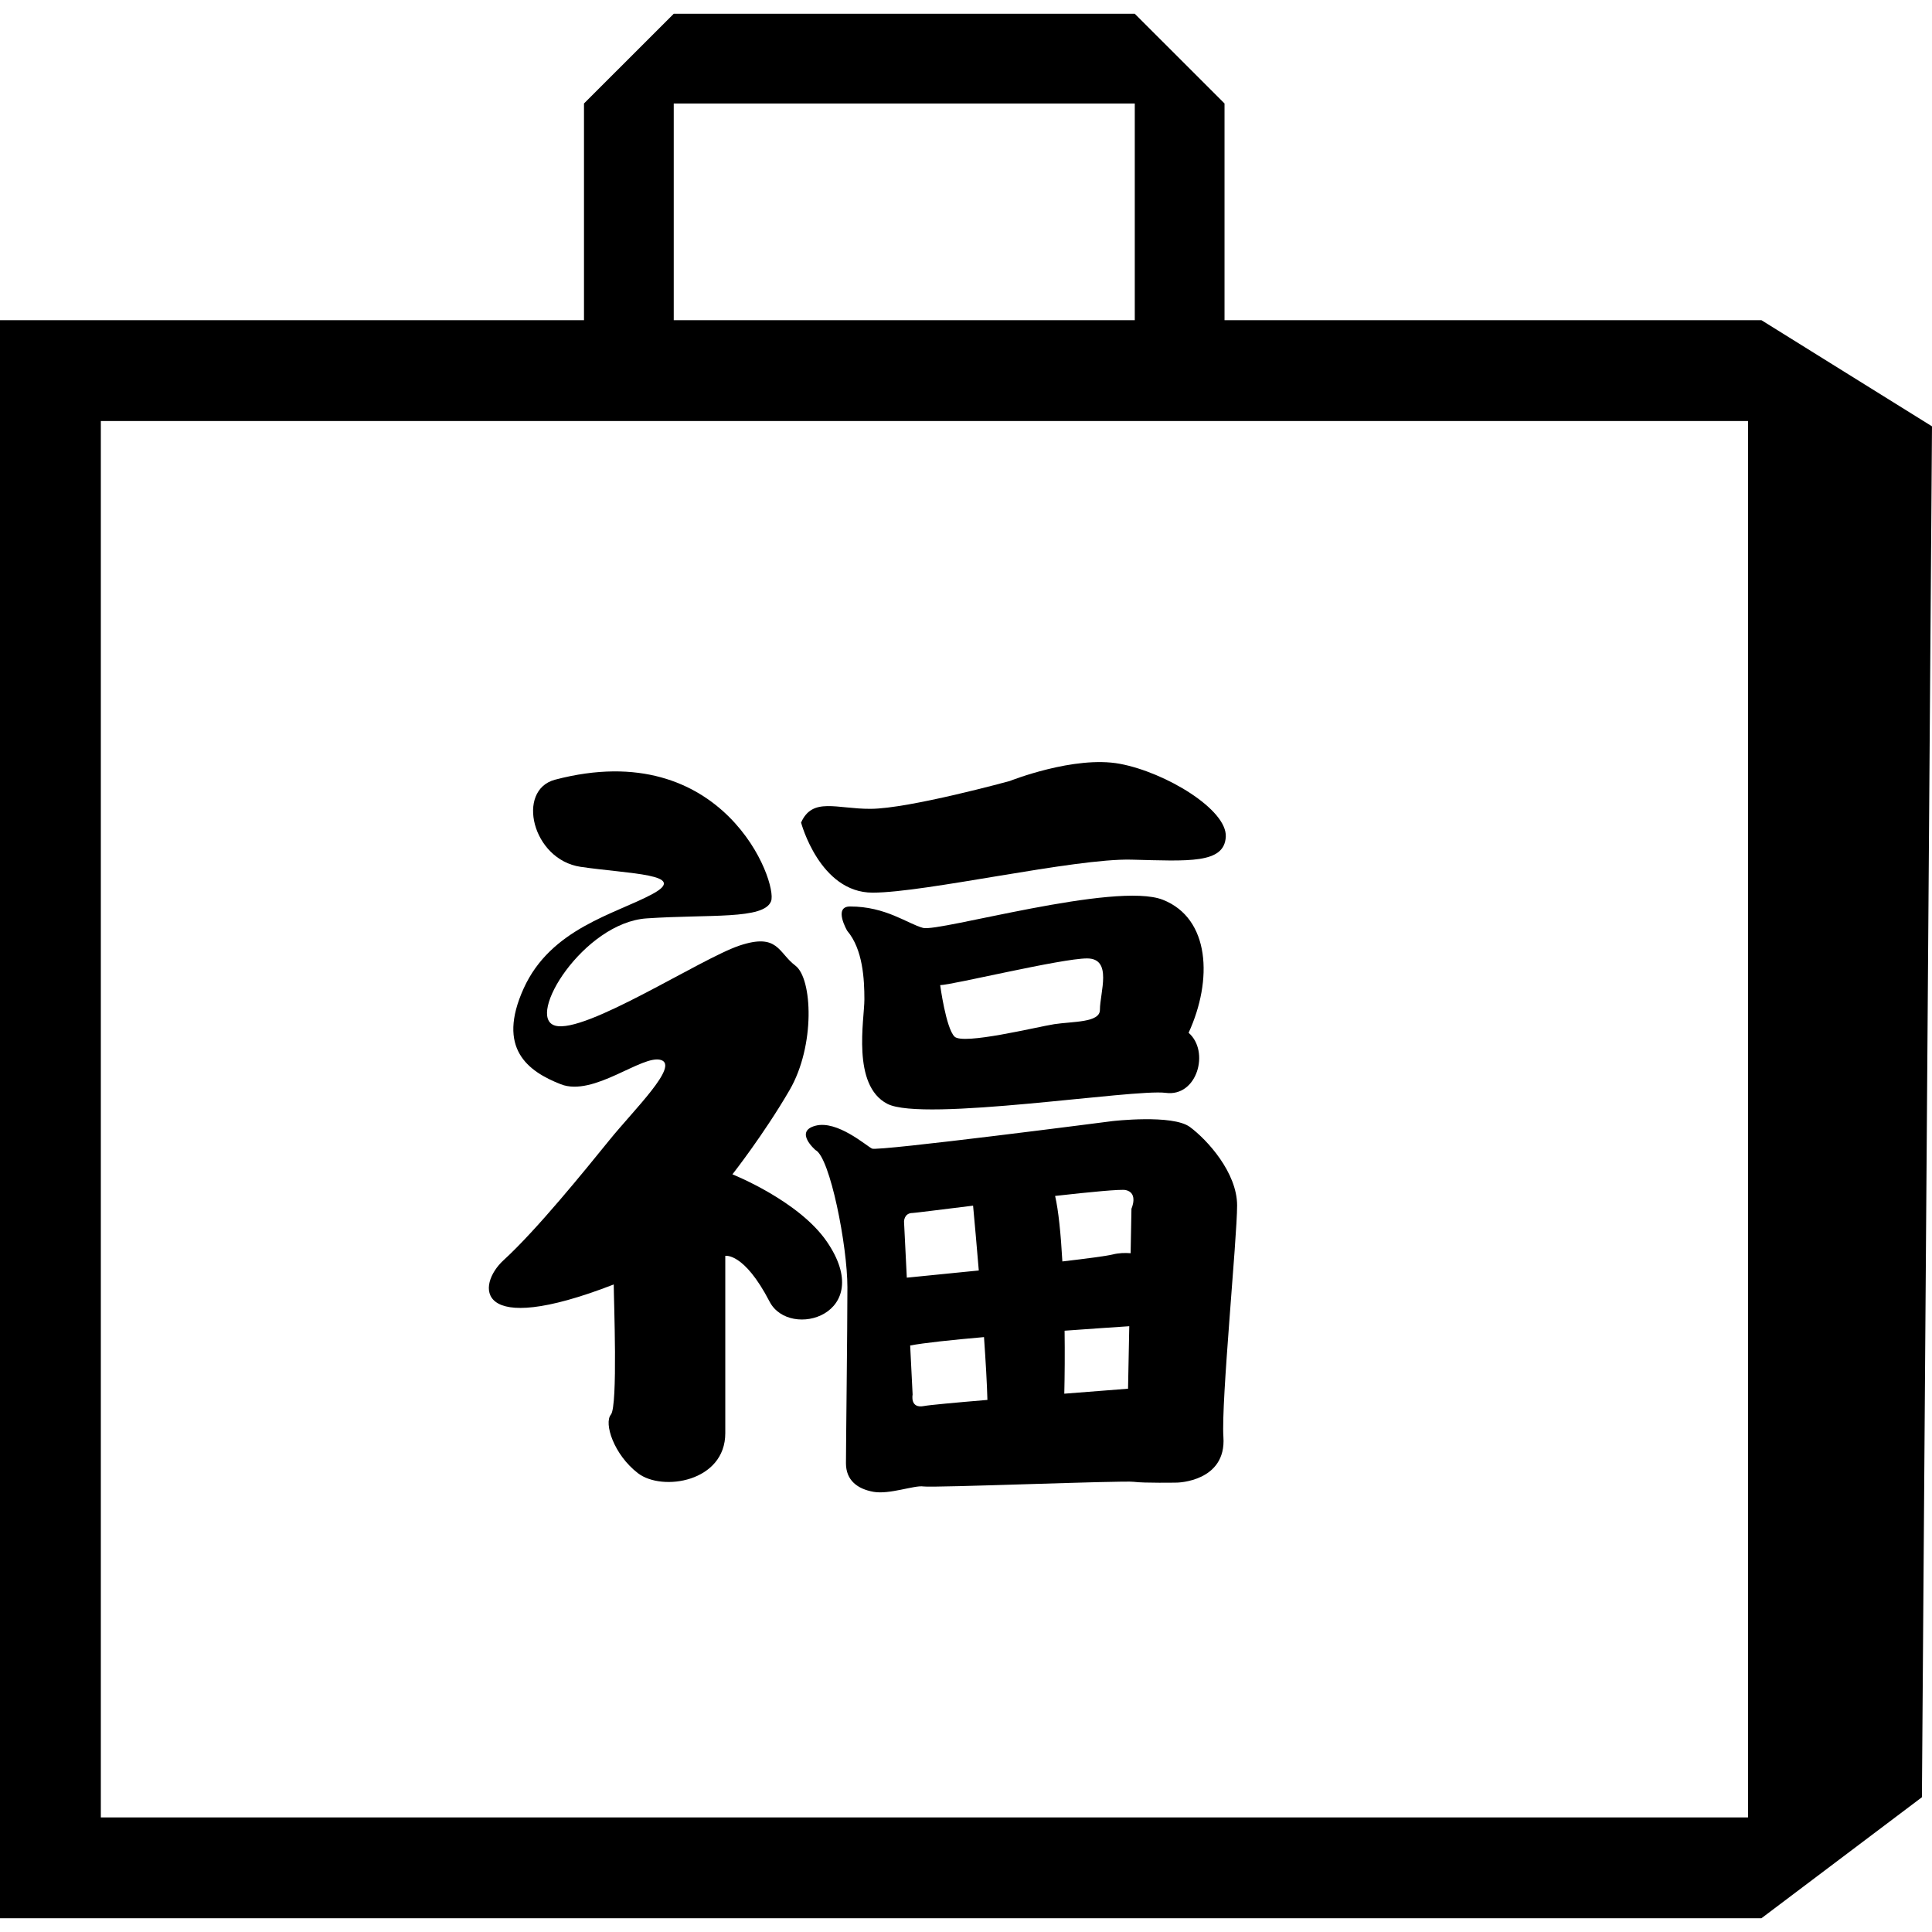
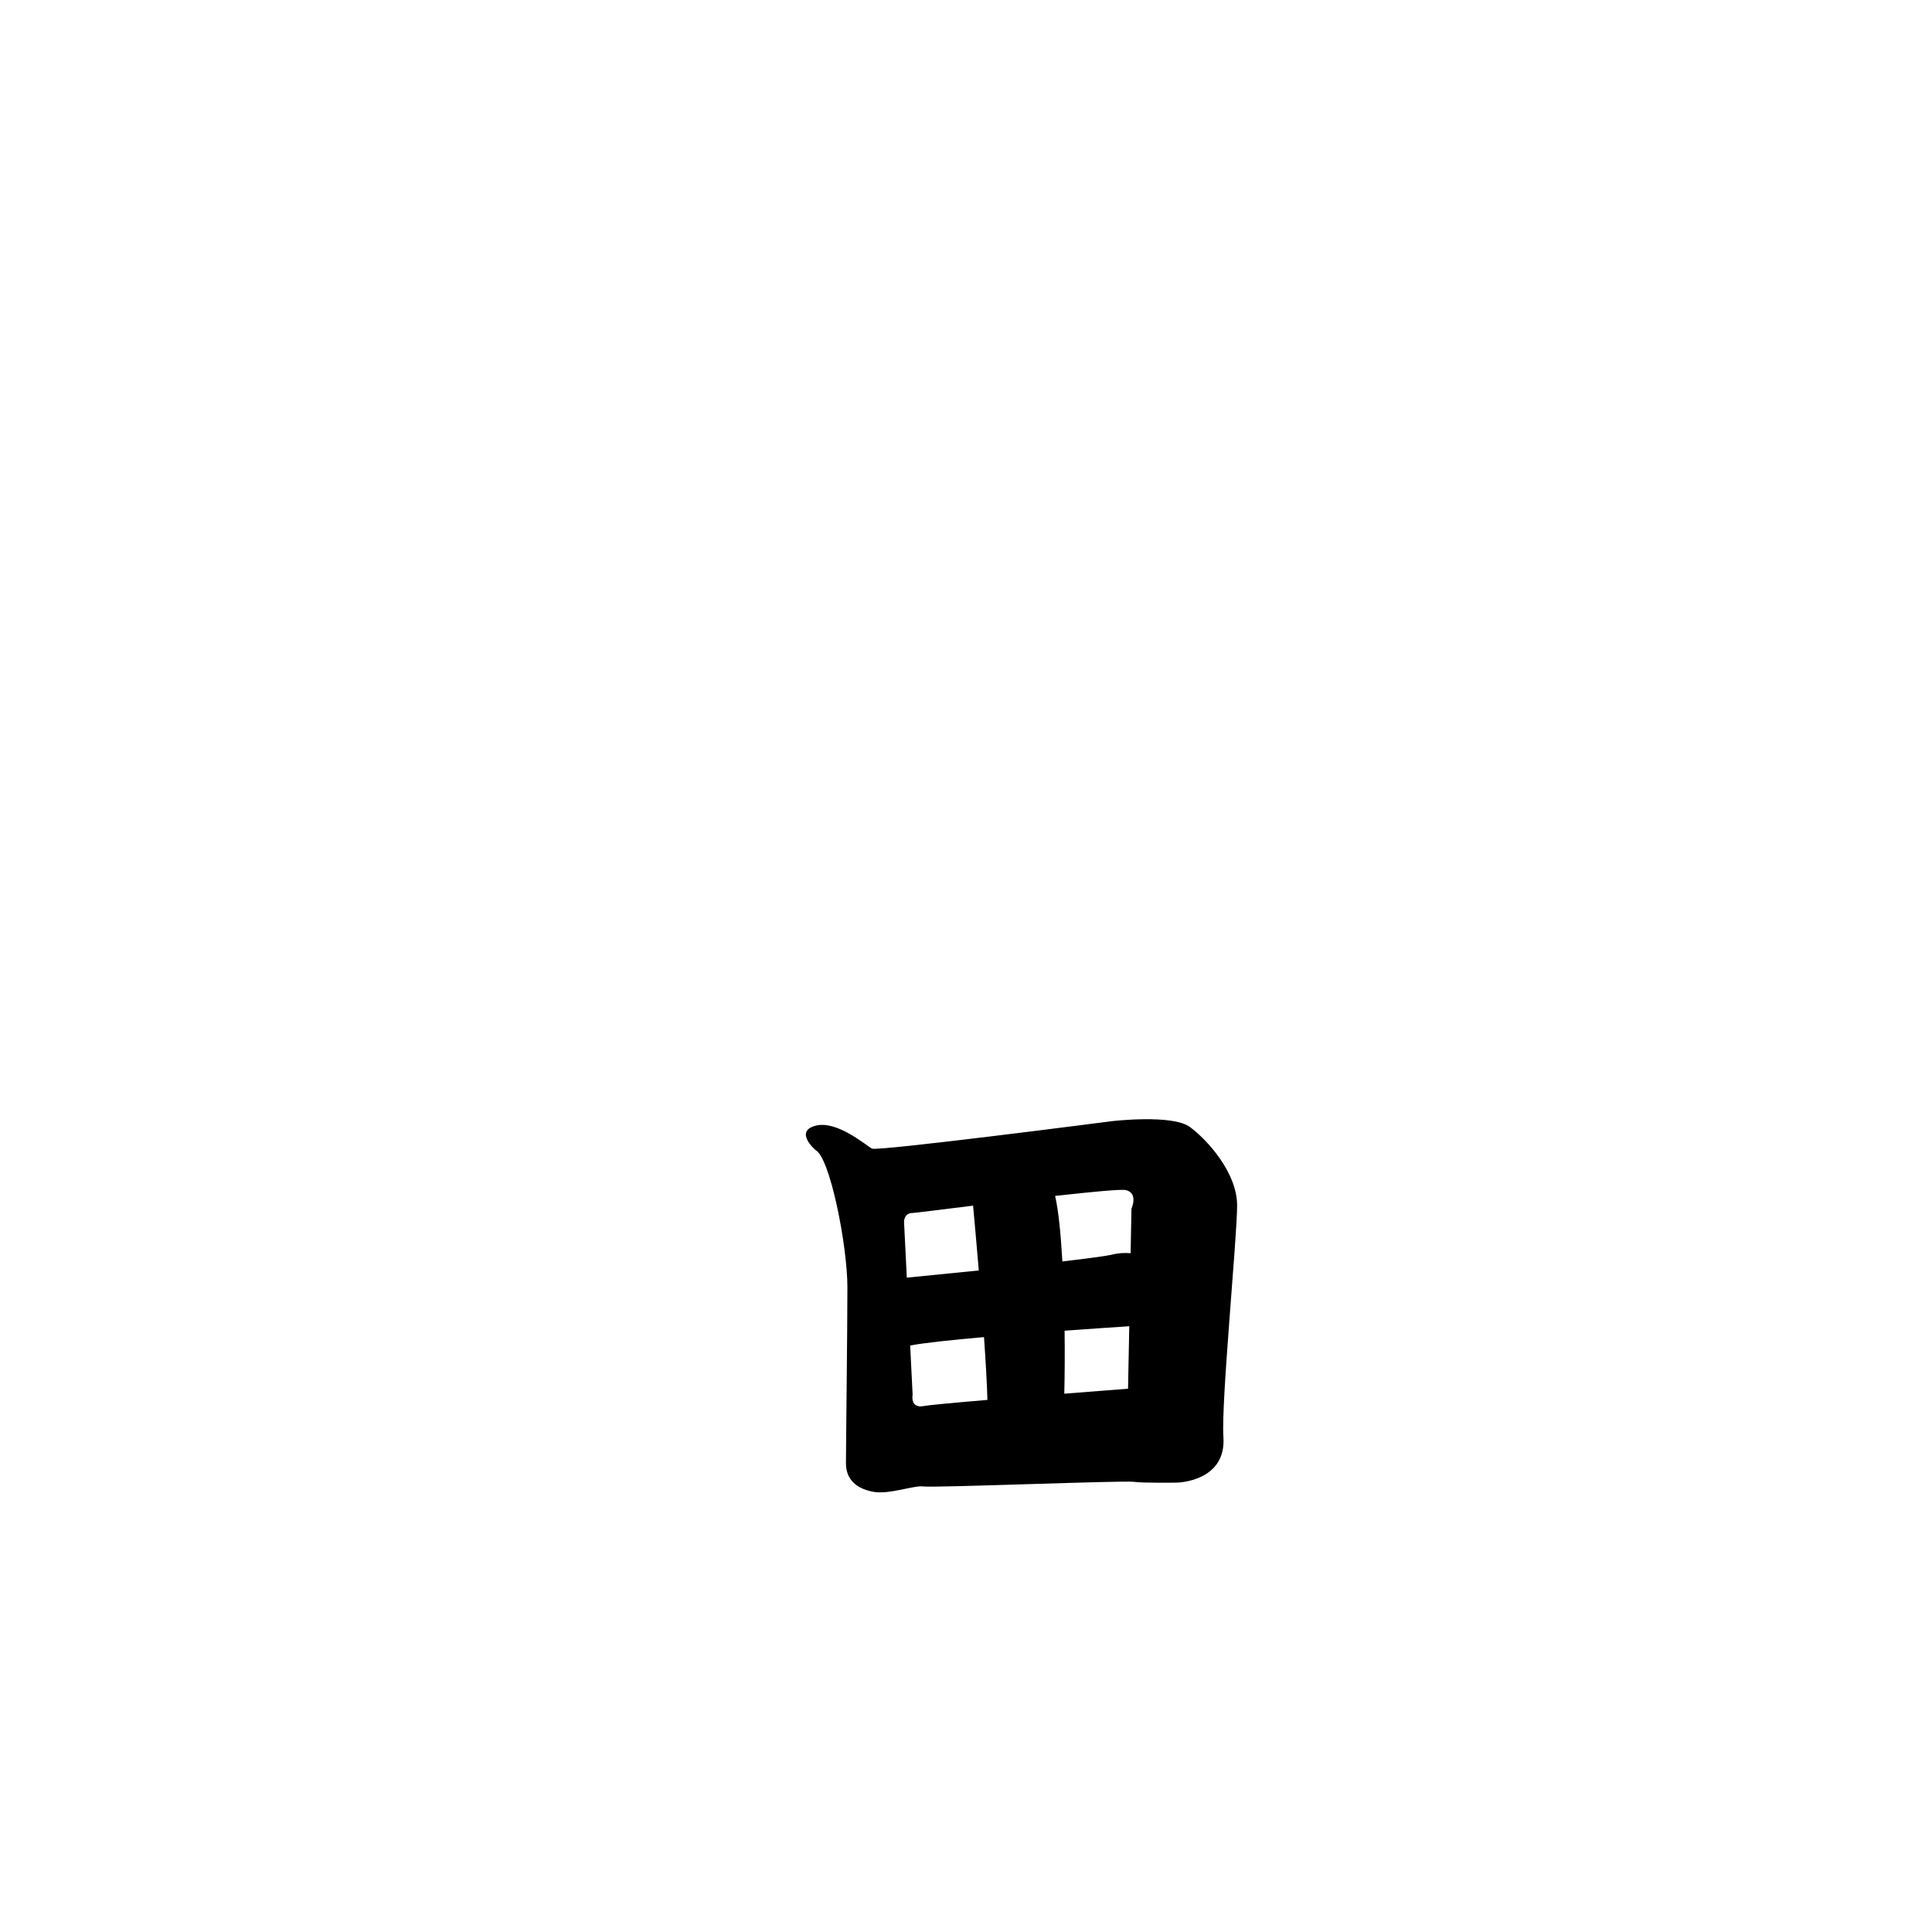
<svg xmlns="http://www.w3.org/2000/svg" height="800px" width="800px" version="1.1" id="_x32_" viewBox="0 0 512 512" xml:space="preserve">
  <style type="text/css">
	.st0{fill:#000000;}
</style>
  <g>
-     <path class="st0" d="M466.802,84.857h-142.29V27.424L300.728,3.648h-122.18l-23.785,23.776v57.433H0v423.495h466.802l42.525-32.065   L512,112.985L466.802,84.857z M178.548,27.424h122.18v57.433h-122.18V27.424z M463.243,481.631H26.722V111.579h413.36h23.161   V481.631z" />
-     <path class="st0" d="M194.098,311.213c0,0,8.341-10.609,15.162-22.352c6.821-11.752,6.065-29.56,1.511-32.97   c-4.544-3.41-4.544-8.72-14.776-5.31c-10.24,3.41-40.934,23.504-48.888,21.218c-7.955-2.267,7.576-27.283,24.25-28.417   c16.675-1.134,31.081,0.378,32.98-4.544c1.889-4.931-12.508-43.966-57.23-32.215c-10.416,2.734-6.109,21.201,6.776,23.1   c12.878,1.89,28.849,1.907,18.995,7.217c-9.854,5.309-26.906,9.097-34.105,25.016c-7.208,15.91,1.134,21.974,9.853,25.385   c8.711,3.41,21.596-7.955,26.528-6.434c4.922,1.511-7.208,13.254-13.642,21.218c-6.452,7.955-19.329,23.873-28.048,31.828   c-7.226,6.601-7.955,20.85,29.182,6.443c0,3.798,1.134,32.215-0.755,34.492c-1.899,2.276,0.755,10.609,7.19,15.54   c6.452,4.922,23.126,2.268,23.126-10.618c0-12.885,0-46.99,0-46.99s4.932-1.011,11.743,12.13   c5.31,10.231,28.426,3.41,15.163-15.919C211.668,318.184,194.098,311.213,194.098,311.213z" />
-     <path class="st0" d="M231.243,236.561c14.02,0,53.434-9.124,68.588-8.746c15.162,0.378,24.638,1.134,25.015-6.065   c0.378-7.199-15.918-17.052-28.048-19.329c-12.121-2.267-29.2,4.554-29.2,4.554s-26.668,7.33-36.882,7.374   c-9.009,0.044-15.391-3.182-18.423,3.639C212.293,217.988,217.224,236.561,231.243,236.561z" />
-     <path class="st0" d="M308.172,238.451c-12.507-4.922-59.392,8.596-63.559,7.454c-4.167-1.134-9.853-5.678-19.33-5.678   c-4.544,0-0.764,6.443-0.764,6.443c4.174,4.922,4.553,12.886,4.553,18.187c0,5.309-3.41,22.739,6.066,27.662   c9.475,4.93,65.457-4.034,73.79-2.901c8.342,1.134,11.743-10.995,6.064-15.918C321.436,259.679,320.672,243.382,308.172,238.451z    M291.489,267.633c0,3.411-7.19,3.033-12.121,3.788c-4.553,0.712-24.146,5.564-26.414,3.288   c-2.276-2.276-3.796-13.642-3.796-13.642c3.032,0,32.109-7.076,38.93-7.076S291.489,263.027,291.489,267.633z" />
    <path class="st0" d="M315.336,298.661c-4.606-3.41-20.533-1.555-20.533-1.555s-62.171,8.051-63.709,7.286   c-1.53-0.756-9.221-7.577-14.977-6.064c-5.758,1.52,0,6.452,0,6.452c3.84,1.89,8.455,25.385,8.455,36.372   c0,10.996-0.386,42.068-0.386,46.621c0,4.545,3.068,6.821,7.295,7.577c4.228,0.756,10.856-1.793,13.228-1.424   c2.619,0.395,53.047-1.618,55.728-1.23c2.698,0.369,11.507,0.21,11.507,0.21s13.088-0.21,12.27-12.094   c-0.633-9.15,3.631-52.634,3.631-61.353C327.844,310.748,319.942,302.072,315.336,298.661z M239.576,323.721   c0,0,0-2.268,2.276-2.268c0.422,0,7.252-0.861,16.024-1.942c0.387,4.14,0.941,10.338,1.512,17.175   c-7.973,0.818-15.189,1.529-19.074,1.908L239.576,323.721z M244.886,372.61c-3.797,0.756-3.033-3.032-3.033-3.032l-0.65-13.009   c3.648-0.694,11.031-1.477,19.566-2.224c0.448,6.408,0.791,12.324,0.906,16.648C253.166,371.705,246.204,372.347,244.886,372.61z    M298.943,368.023c0,0-7.48,0.571-16.894,1.319c0.114-4.844,0.158-10.662,0.079-16.692c6.636-0.484,12.727-0.897,17.14-1.187   L298.943,368.023z M299.848,320.311l-0.22,11.805c-1.512-0.123-3.13-0.07-4.72,0.325c-1.67,0.413-6.812,1.09-13.37,1.855   c-0.404-7.26-1.037-13.572-1.924-17.36c9.528-1.073,17.456-1.828,18.722-1.556C301.746,316.145,299.848,320.311,299.848,320.311z" />
  </g>
</svg>